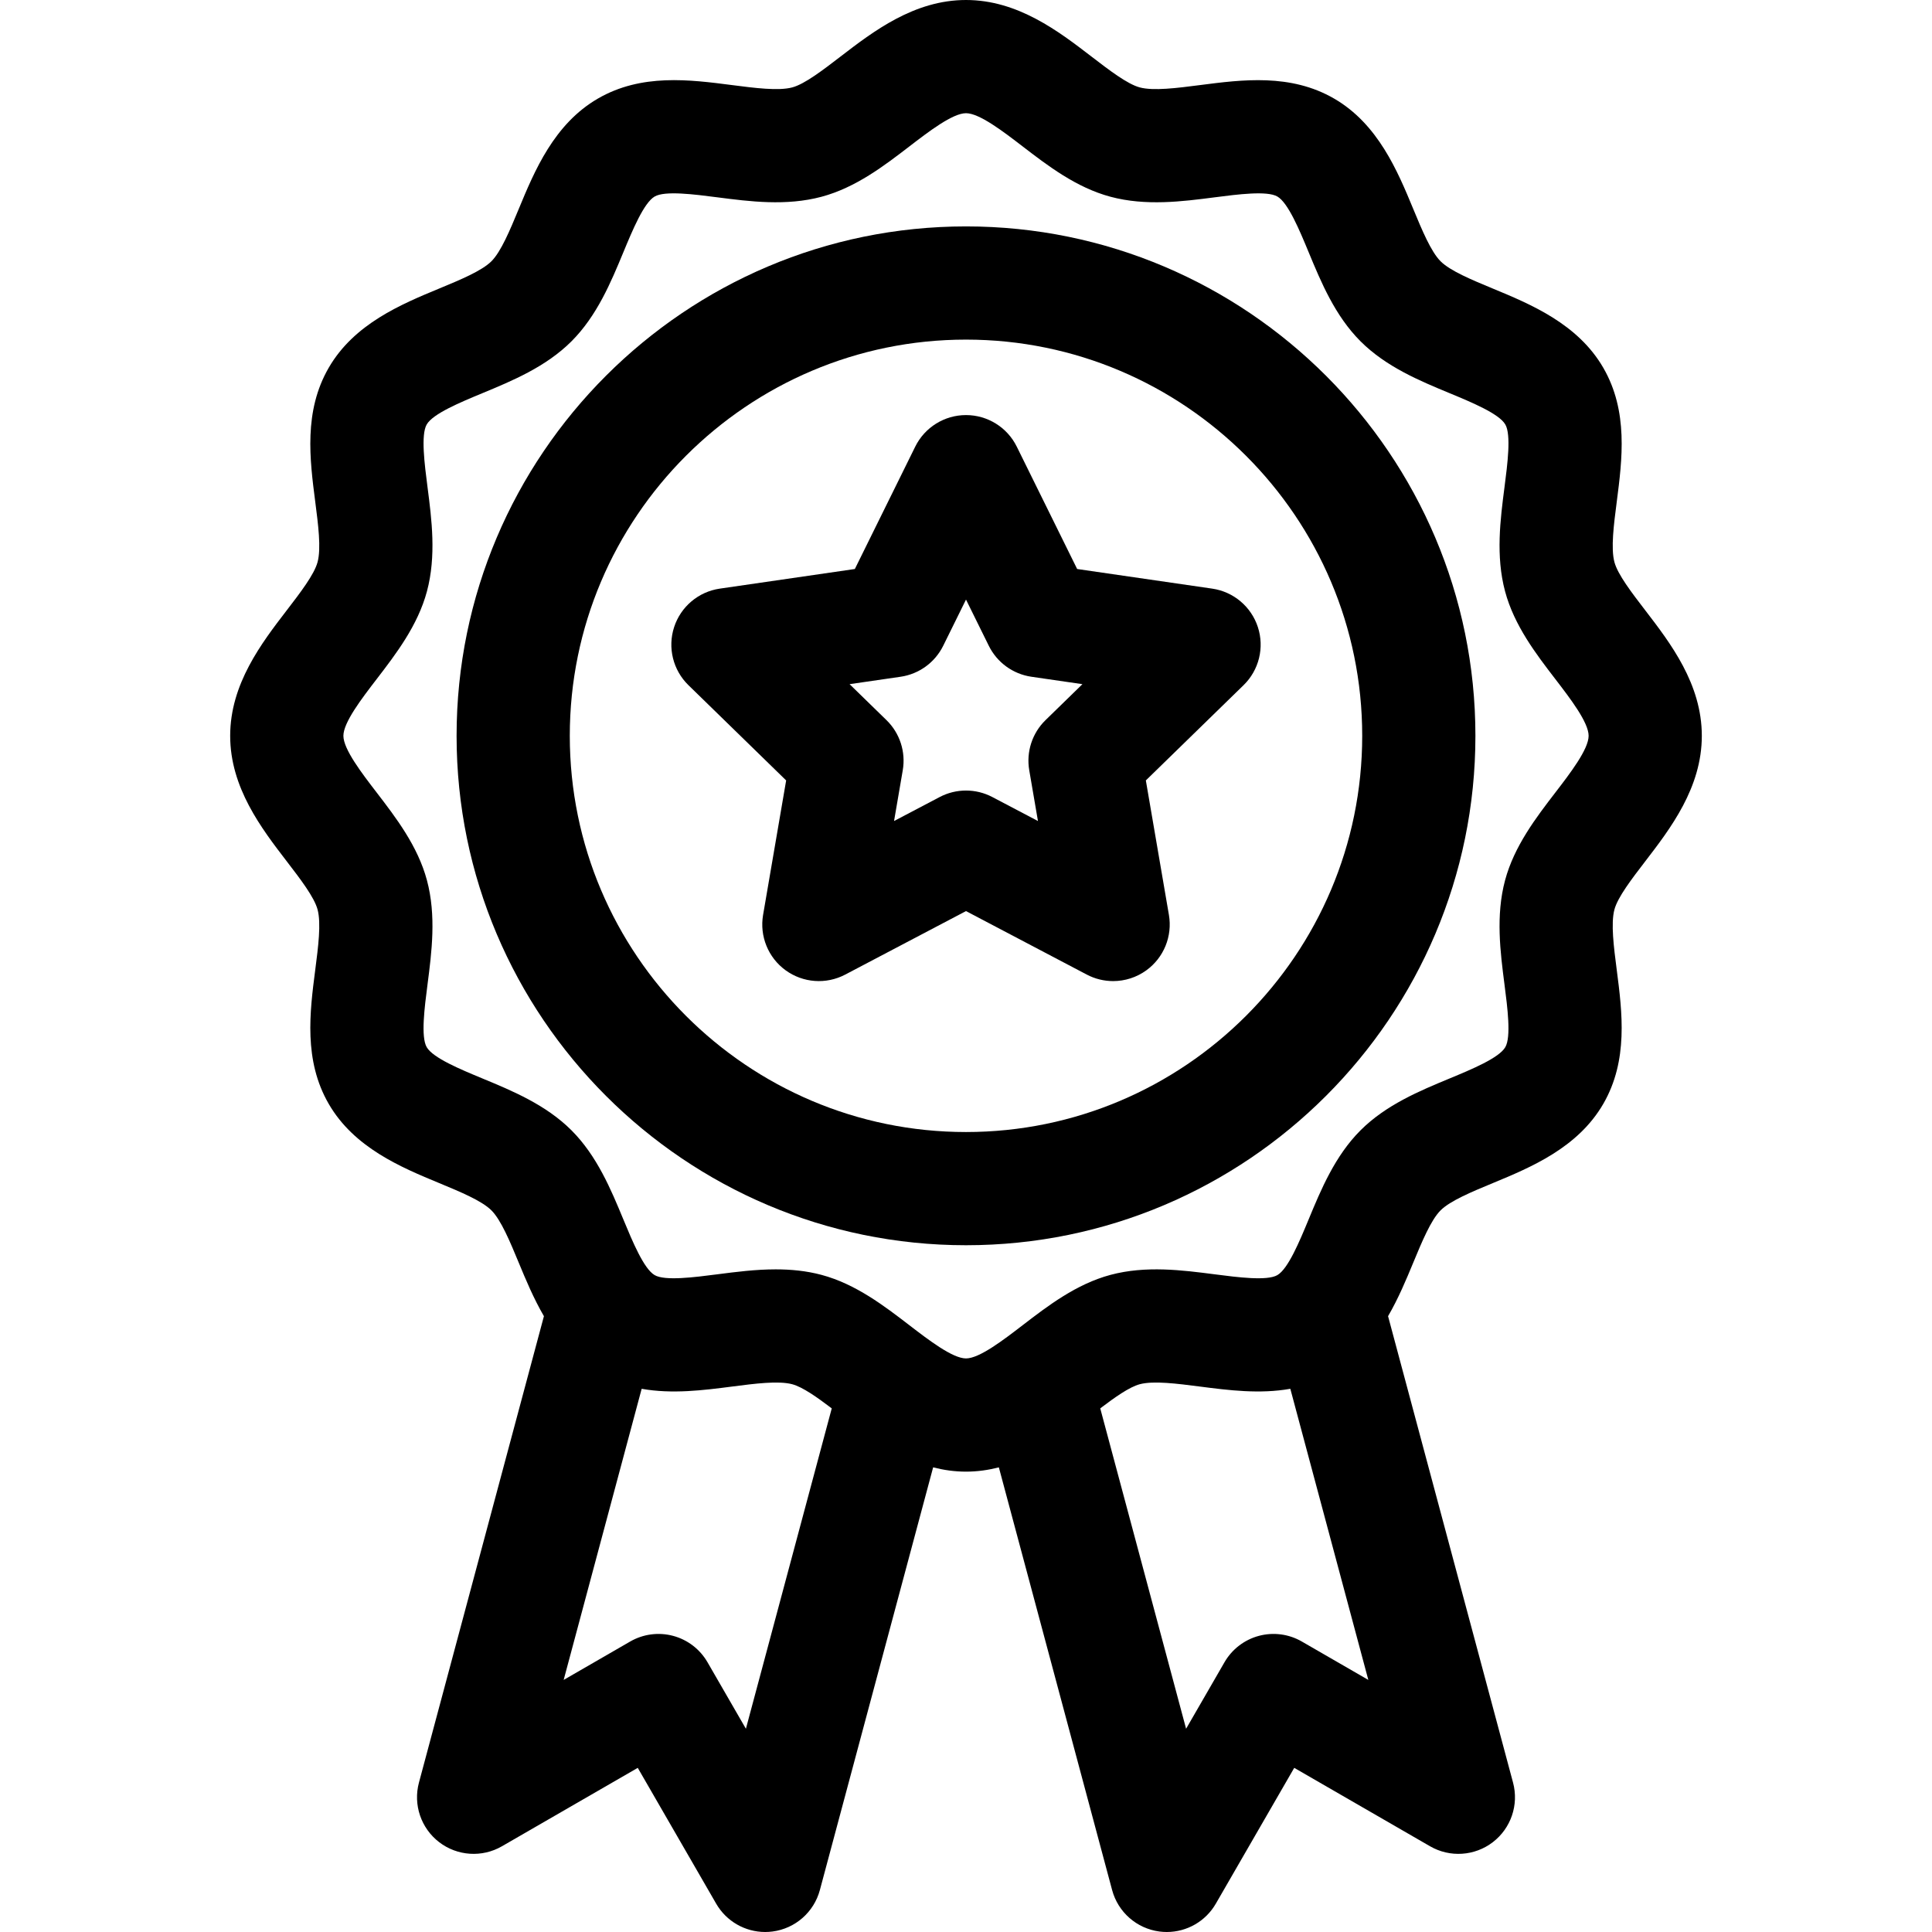
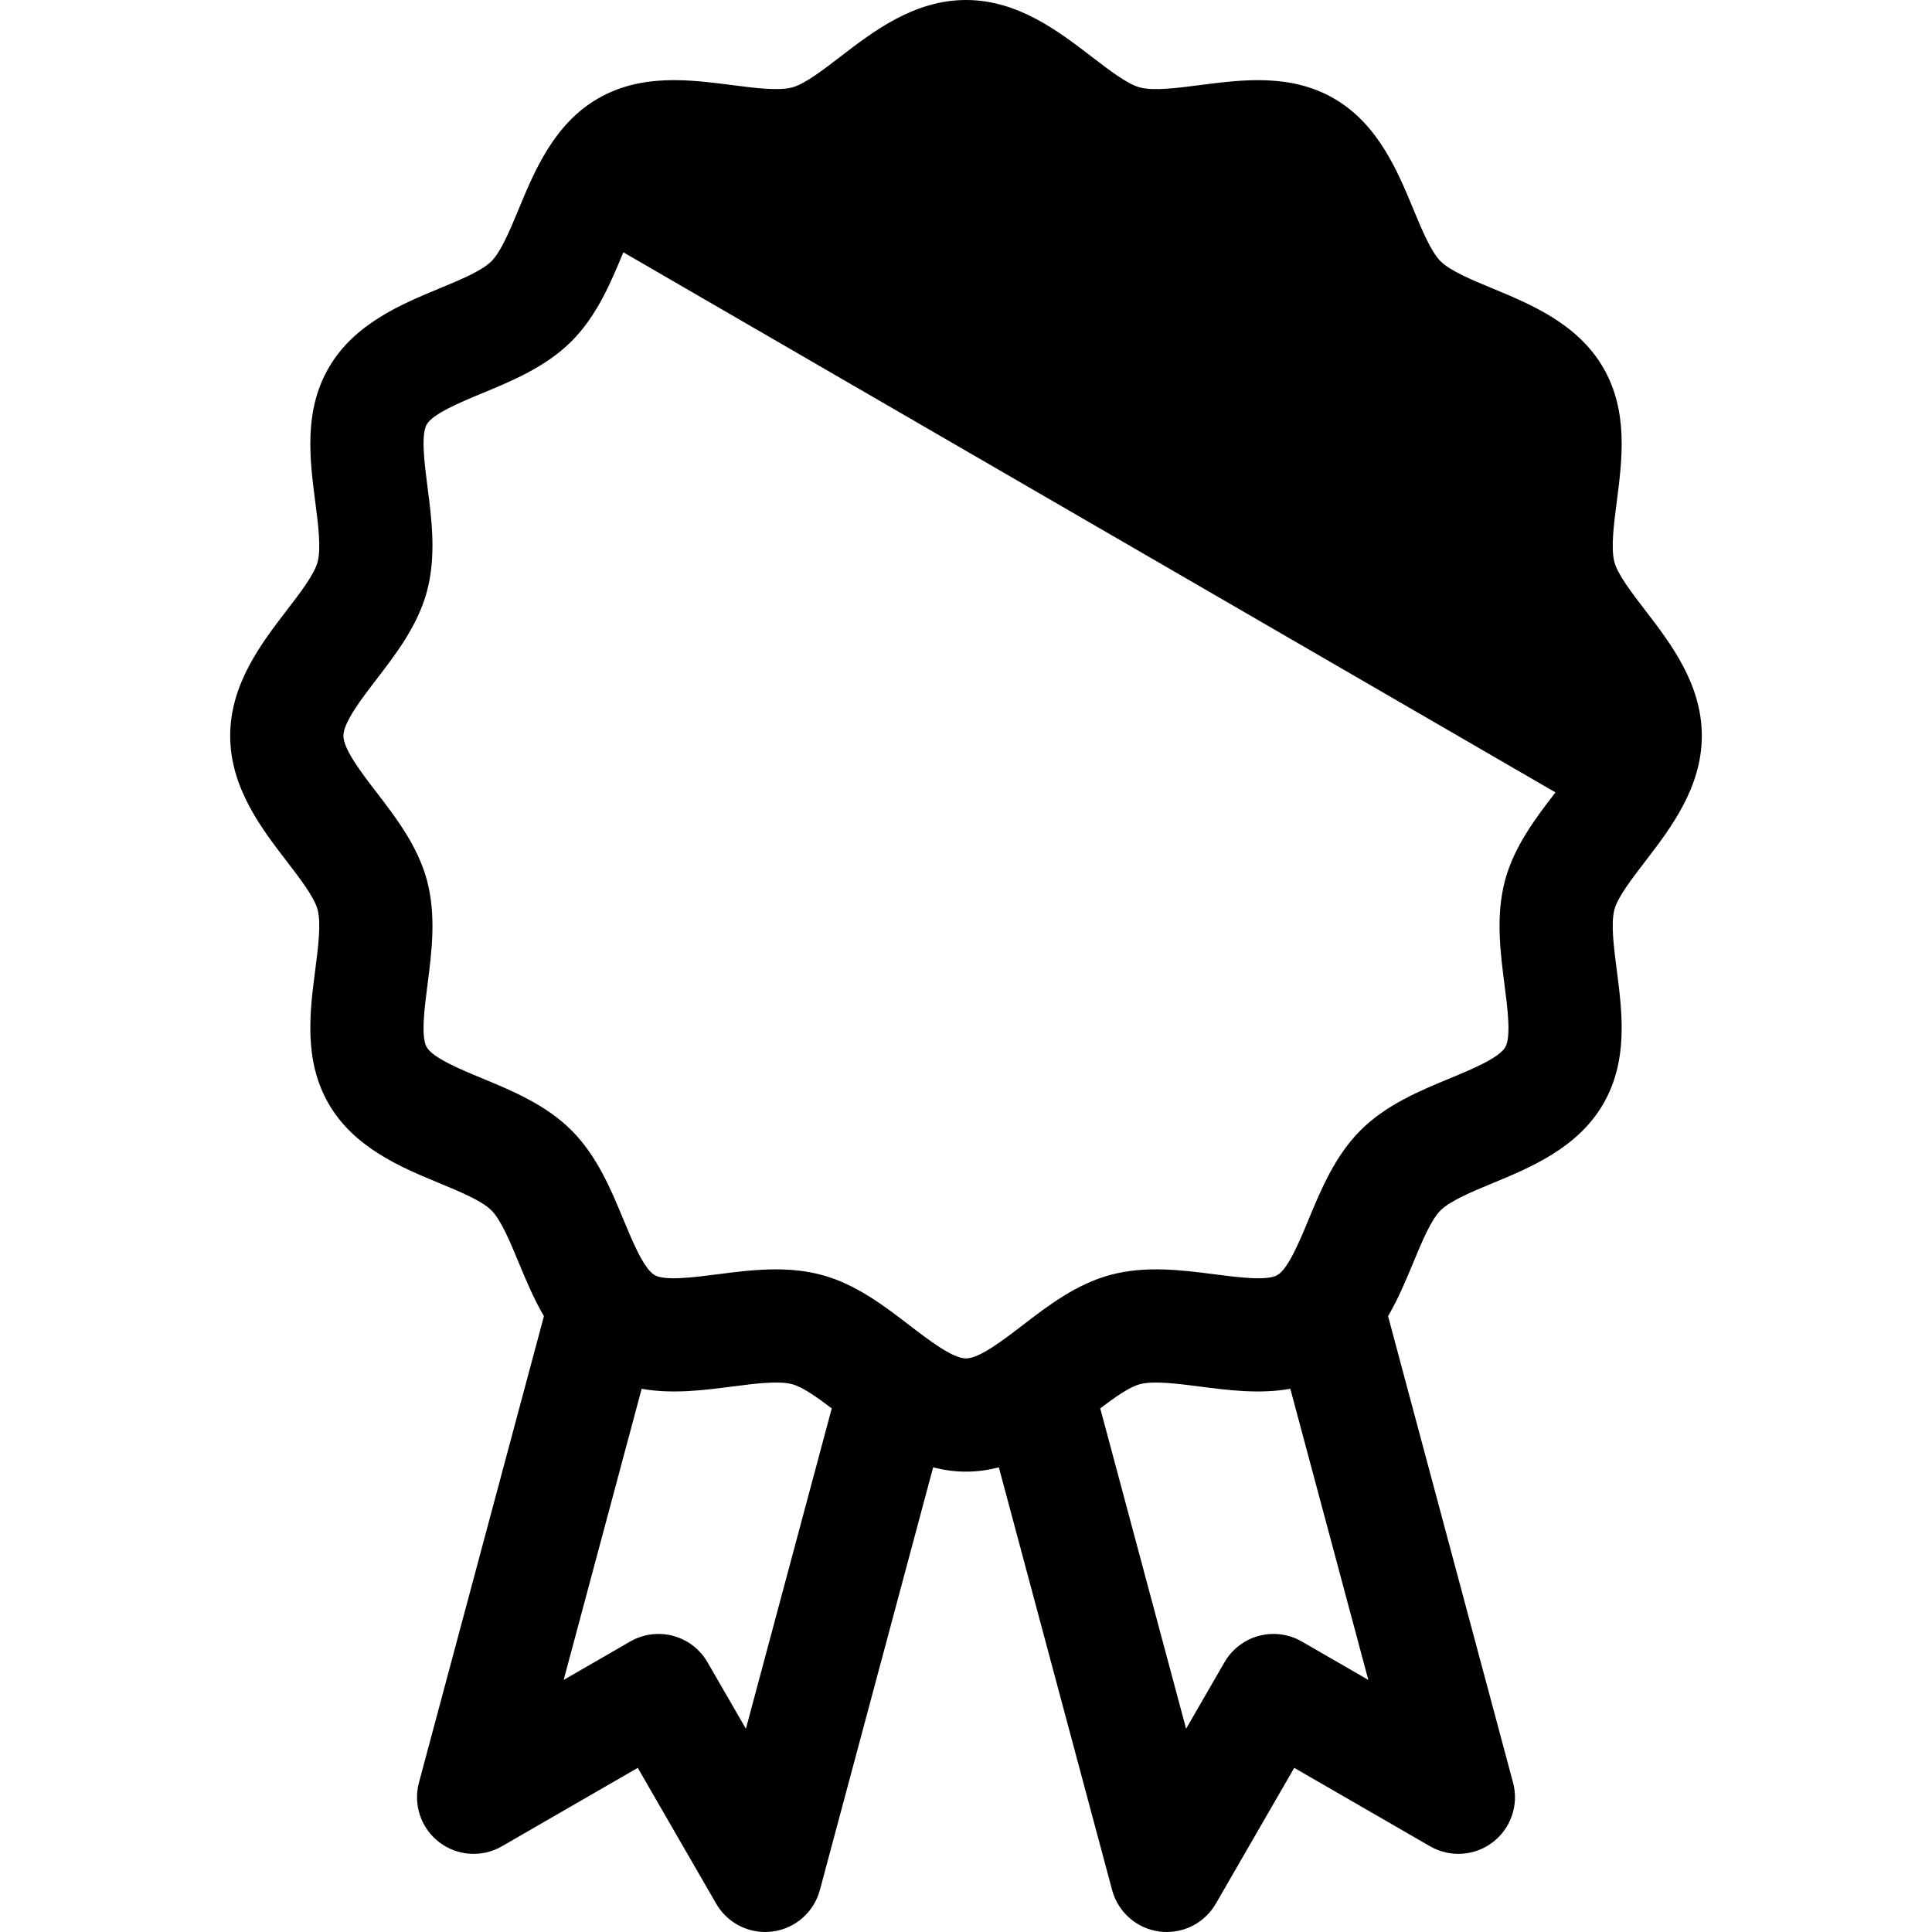
<svg xmlns="http://www.w3.org/2000/svg" id="Capa_1" enable-background="new 0 0 512 512" height="512" viewBox="0 0 512 512" width="512">
  <g>
-     <path d="m256 60c-74.439 0-135 60.561-135 135s60.561 135 135 135 135-60.561 135-135-60.561-135-135-135zm0 240c-57.897 0-105-47.103-105-105s47.103-105 105-105 105 47.103 105 105-47.103 105-105 105z" />
-     <path d="m321.245 155.992-35.789-5.2-16.005-32.431c-2.527-5.12-7.742-8.361-13.451-8.361s-10.924 3.241-13.451 8.361l-16.005 32.431-35.789 5.2c-5.65.82-10.345 4.778-12.109 10.208-1.765 5.431-.293 11.392 3.795 15.377l25.897 25.243-6.113 35.645c-.965 5.627 1.348 11.314 5.967 14.671 4.62 3.355 10.743 3.797 15.797 1.142l32.011-16.83 32.01 16.829c2.195 1.153 4.591 1.723 6.979 1.723 3.11 0 6.205-.966 8.818-2.864 4.619-3.356 6.933-9.044 5.967-14.671l-6.113-35.645 25.897-25.243c4.088-3.985 5.56-9.946 3.795-15.377-1.764-5.429-6.458-9.388-12.108-10.208zm-44.171 34.851c-3.535 3.446-5.148 8.411-4.314 13.277l2.309 13.46-12.088-6.355c-2.185-1.148-4.583-1.723-6.98-1.723s-4.795.574-6.98 1.723l-12.088 6.355 2.309-13.46c.834-4.866-.779-9.831-4.314-13.277l-9.78-9.533 13.515-1.964c4.886-.71 9.109-3.778 11.294-8.205l6.043-12.247 6.044 12.247c2.185 4.427 6.409 7.495 11.294 8.205l13.515 1.964z" />
-     <path d="m436.005 228.265c6.681-8.699 14.995-19.524 14.995-33.265s-8.314-24.565-14.995-33.264c-3.583-4.664-7.287-9.487-8.167-12.779-.976-3.648-.167-9.908.616-15.962 1.454-11.252 3.102-24.005-3.563-35.526-6.749-11.662-19.235-16.837-29.268-20.994-5.557-2.303-11.304-4.684-13.856-7.236s-4.934-8.299-7.236-13.856c-4.157-10.033-9.332-22.521-20.996-29.27-11.521-6.666-24.274-5.018-35.527-3.565-6.055.781-12.315 1.592-15.963.615-3.292-.88-8.116-4.585-12.78-8.167-8.699-6.682-19.524-14.996-33.265-14.996s-24.566 8.314-33.264 14.995c-4.664 3.583-9.487 7.287-12.778 8.167-3.649.974-9.909.165-15.962-.616-11.251-1.455-24.004-3.104-35.526 3.563-11.664 6.748-16.838 19.235-20.996 29.269-2.303 5.557-4.684 11.304-7.236 13.855-2.552 2.552-8.299 4.934-13.856 7.236-10.034 4.157-22.522 9.332-29.27 20.995-6.667 11.522-5.019 24.275-3.565 35.528.782 6.053 1.591 12.312.615 15.962-.88 3.292-4.585 8.116-8.167 12.78-6.681 8.7-14.995 19.525-14.995 33.266s8.314 24.565 14.995 33.264c3.583 4.664 7.287 9.487 8.167 12.779.976 3.648.167 9.908-.616 15.962-1.454 11.252-3.102 24.005 3.563 35.526 6.749 11.662 19.235 16.837 29.268 20.994 5.557 2.303 11.304 4.684 13.856 7.236s4.934 8.299 7.236 13.856c1.858 4.483 3.924 9.455 6.676 14.187l-33.12 123.607c-1.57 5.859.544 12.089 5.357 15.782 4.812 3.692 11.376 4.124 16.631 1.09l36-20.784 20.784 36c2.702 4.681 7.679 7.501 12.986 7.5.65 0 1.306-.042 1.962-.128 6.015-.792 10.96-5.13 12.531-10.99l30.015-112.017c2.769.71 5.663 1.136 8.709 1.136s5.94-.426 8.708-1.135l30.015 112.017c1.57 5.86 6.516 10.198 12.531 10.99.657.086 1.312.129 1.962.128 5.307 0 10.284-2.819 12.986-7.5l20.784-36 36 20.784c5.253 3.033 11.818 2.603 16.631-1.09s6.928-9.923 5.357-15.783l-33.121-123.609c2.75-4.73 4.815-9.699 6.672-14.18 2.303-5.557 4.684-11.304 7.236-13.855 2.552-2.552 8.299-4.934 13.856-7.236 10.034-4.157 22.522-9.332 29.27-20.995 6.667-11.522 5.019-24.275 3.565-35.528-.782-6.053-1.591-12.312-.615-15.962.881-3.293 4.585-8.117 8.168-12.781zm-238.333 229.873-10.178-17.628c-1.989-3.445-5.265-5.959-9.108-6.989-3.843-1.029-7.937-.49-11.382 1.499l-17.628 10.178 20.673-77.154c8.105 1.444 16.364.388 23.943-.591 6.053-.783 12.313-1.592 15.964-.615 2.749.735 6.566 3.44 10.467 6.398zm147.324-23.118c-3.445-1.989-7.541-2.527-11.382-1.499-3.843 1.03-7.119 3.544-9.108 6.989l-10.178 17.628-22.75-84.903c3.9-2.958 7.716-5.663 10.463-6.397 3.649-.974 9.909-.165 15.962.616 7.579.98 15.84 2.037 23.947.591l20.673 77.152zm67.217-225.029c-5.125 6.671-10.933 14.233-13.358 23.307-2.504 9.369-1.256 19.03-.155 27.554.802 6.206 1.8 13.93.221 16.659-1.658 2.864-8.938 5.881-14.787 8.305-7.882 3.267-16.815 6.968-23.585 13.738s-10.472 15.703-13.738 23.584c-2.424 5.85-5.44 13.129-8.304 14.786-2.729 1.577-10.452.58-16.658-.223-8.523-1.101-18.185-2.351-27.554.154-9.073 2.426-16.634 8.233-23.306 13.357-5.096 3.916-11.44 8.788-14.989 8.788-3.55 0-9.894-4.872-14.991-8.787-6.671-5.124-14.233-10.932-23.306-13.357-4.025-1.076-8.105-1.46-12.125-1.46-5.337 0-10.569.677-15.431 1.305-6.205.802-13.929 1.8-16.658.221-2.865-1.657-5.881-8.938-8.305-14.787-3.266-7.882-6.967-16.814-13.737-23.585-6.771-6.771-15.704-10.473-23.585-13.738-5.849-2.424-13.128-5.44-14.785-8.304-1.578-2.728-.58-10.451.222-16.657 1.102-8.523 2.35-18.185-.154-27.554-2.425-9.073-8.233-16.635-13.357-23.306-3.916-5.098-8.788-11.442-8.788-14.991 0-3.55 4.873-9.894 8.787-14.991 5.125-6.671 10.933-14.233 13.358-23.307 2.504-9.369 1.256-19.03.155-27.554-.802-6.206-1.8-13.93-.221-16.659 1.658-2.864 8.938-5.881 14.787-8.305 7.882-3.267 16.815-6.968 23.585-13.738s10.472-15.703 13.738-23.584c2.424-5.85 5.44-13.129 8.304-14.786 2.728-1.577 10.452-.58 16.658.223 8.523 1.1 18.184 2.348 27.554-.154 9.073-2.426 16.634-8.233 23.306-13.357 5.096-3.916 11.44-8.788 14.989-8.788 3.55 0 9.894 4.872 14.991 8.787 6.671 5.124 14.233 10.932 23.307 13.357 9.37 2.506 19.03 1.257 27.553.155 6.207-.801 13.93-1.801 16.659-.221 2.865 1.657 5.881 8.938 8.305 14.787 3.266 7.882 6.967 16.814 13.737 23.585 6.771 6.771 15.704 10.473 23.585 13.738 5.849 2.424 13.128 5.44 14.785 8.304 1.578 2.728.58 10.451-.222 16.657-1.102 8.523-2.35 18.185.154 27.554 2.425 9.073 8.233 16.635 13.357 23.306 3.917 5.098 8.789 11.442 8.789 14.991 0 3.55-4.873 9.894-8.787 14.991z" />
+     <path d="m436.005 228.265c6.681-8.699 14.995-19.524 14.995-33.265s-8.314-24.565-14.995-33.264c-3.583-4.664-7.287-9.487-8.167-12.779-.976-3.648-.167-9.908.616-15.962 1.454-11.252 3.102-24.005-3.563-35.526-6.749-11.662-19.235-16.837-29.268-20.994-5.557-2.303-11.304-4.684-13.856-7.236s-4.934-8.299-7.236-13.856c-4.157-10.033-9.332-22.521-20.996-29.27-11.521-6.666-24.274-5.018-35.527-3.565-6.055.781-12.315 1.592-15.963.615-3.292-.88-8.116-4.585-12.78-8.167-8.699-6.682-19.524-14.996-33.265-14.996s-24.566 8.314-33.264 14.995c-4.664 3.583-9.487 7.287-12.778 8.167-3.649.974-9.909.165-15.962-.616-11.251-1.455-24.004-3.104-35.526 3.563-11.664 6.748-16.838 19.235-20.996 29.269-2.303 5.557-4.684 11.304-7.236 13.855-2.552 2.552-8.299 4.934-13.856 7.236-10.034 4.157-22.522 9.332-29.27 20.995-6.667 11.522-5.019 24.275-3.565 35.528.782 6.053 1.591 12.312.615 15.962-.88 3.292-4.585 8.116-8.167 12.78-6.681 8.7-14.995 19.525-14.995 33.266s8.314 24.565 14.995 33.264c3.583 4.664 7.287 9.487 8.167 12.779.976 3.648.167 9.908-.616 15.962-1.454 11.252-3.102 24.005 3.563 35.526 6.749 11.662 19.235 16.837 29.268 20.994 5.557 2.303 11.304 4.684 13.856 7.236s4.934 8.299 7.236 13.856c1.858 4.483 3.924 9.455 6.676 14.187l-33.12 123.607c-1.57 5.859.544 12.089 5.357 15.782 4.812 3.692 11.376 4.124 16.631 1.09l36-20.784 20.784 36c2.702 4.681 7.679 7.501 12.986 7.5.65 0 1.306-.042 1.962-.128 6.015-.792 10.96-5.13 12.531-10.99l30.015-112.017c2.769.71 5.663 1.136 8.709 1.136s5.94-.426 8.708-1.135l30.015 112.017c1.57 5.86 6.516 10.198 12.531 10.99.657.086 1.312.129 1.962.128 5.307 0 10.284-2.819 12.986-7.5l20.784-36 36 20.784c5.253 3.033 11.818 2.603 16.631-1.09s6.928-9.923 5.357-15.783l-33.121-123.609c2.75-4.73 4.815-9.699 6.672-14.18 2.303-5.557 4.684-11.304 7.236-13.855 2.552-2.552 8.299-4.934 13.856-7.236 10.034-4.157 22.522-9.332 29.27-20.995 6.667-11.522 5.019-24.275 3.565-35.528-.782-6.053-1.591-12.312-.615-15.962.881-3.293 4.585-8.117 8.168-12.781zm-238.333 229.873-10.178-17.628c-1.989-3.445-5.265-5.959-9.108-6.989-3.843-1.029-7.937-.49-11.382 1.499l-17.628 10.178 20.673-77.154c8.105 1.444 16.364.388 23.943-.591 6.053-.783 12.313-1.592 15.964-.615 2.749.735 6.566 3.44 10.467 6.398zm147.324-23.118c-3.445-1.989-7.541-2.527-11.382-1.499-3.843 1.03-7.119 3.544-9.108 6.989l-10.178 17.628-22.75-84.903c3.9-2.958 7.716-5.663 10.463-6.397 3.649-.974 9.909-.165 15.962.616 7.579.98 15.84 2.037 23.947.591l20.673 77.152zm67.217-225.029c-5.125 6.671-10.933 14.233-13.358 23.307-2.504 9.369-1.256 19.03-.155 27.554.802 6.206 1.8 13.93.221 16.659-1.658 2.864-8.938 5.881-14.787 8.305-7.882 3.267-16.815 6.968-23.585 13.738s-10.472 15.703-13.738 23.584c-2.424 5.85-5.44 13.129-8.304 14.786-2.729 1.577-10.452.58-16.658-.223-8.523-1.101-18.185-2.351-27.554.154-9.073 2.426-16.634 8.233-23.306 13.357-5.096 3.916-11.44 8.788-14.989 8.788-3.55 0-9.894-4.872-14.991-8.787-6.671-5.124-14.233-10.932-23.306-13.357-4.025-1.076-8.105-1.46-12.125-1.46-5.337 0-10.569.677-15.431 1.305-6.205.802-13.929 1.8-16.658.221-2.865-1.657-5.881-8.938-8.305-14.787-3.266-7.882-6.967-16.814-13.737-23.585-6.771-6.771-15.704-10.473-23.585-13.738-5.849-2.424-13.128-5.44-14.785-8.304-1.578-2.728-.58-10.451.222-16.657 1.102-8.523 2.35-18.185-.154-27.554-2.425-9.073-8.233-16.635-13.357-23.306-3.916-5.098-8.788-11.442-8.788-14.991 0-3.55 4.873-9.894 8.787-14.991 5.125-6.671 10.933-14.233 13.358-23.307 2.504-9.369 1.256-19.03.155-27.554-.802-6.206-1.8-13.93-.221-16.659 1.658-2.864 8.938-5.881 14.787-8.305 7.882-3.267 16.815-6.968 23.585-13.738s10.472-15.703 13.738-23.584z" />
  </g>
</svg>